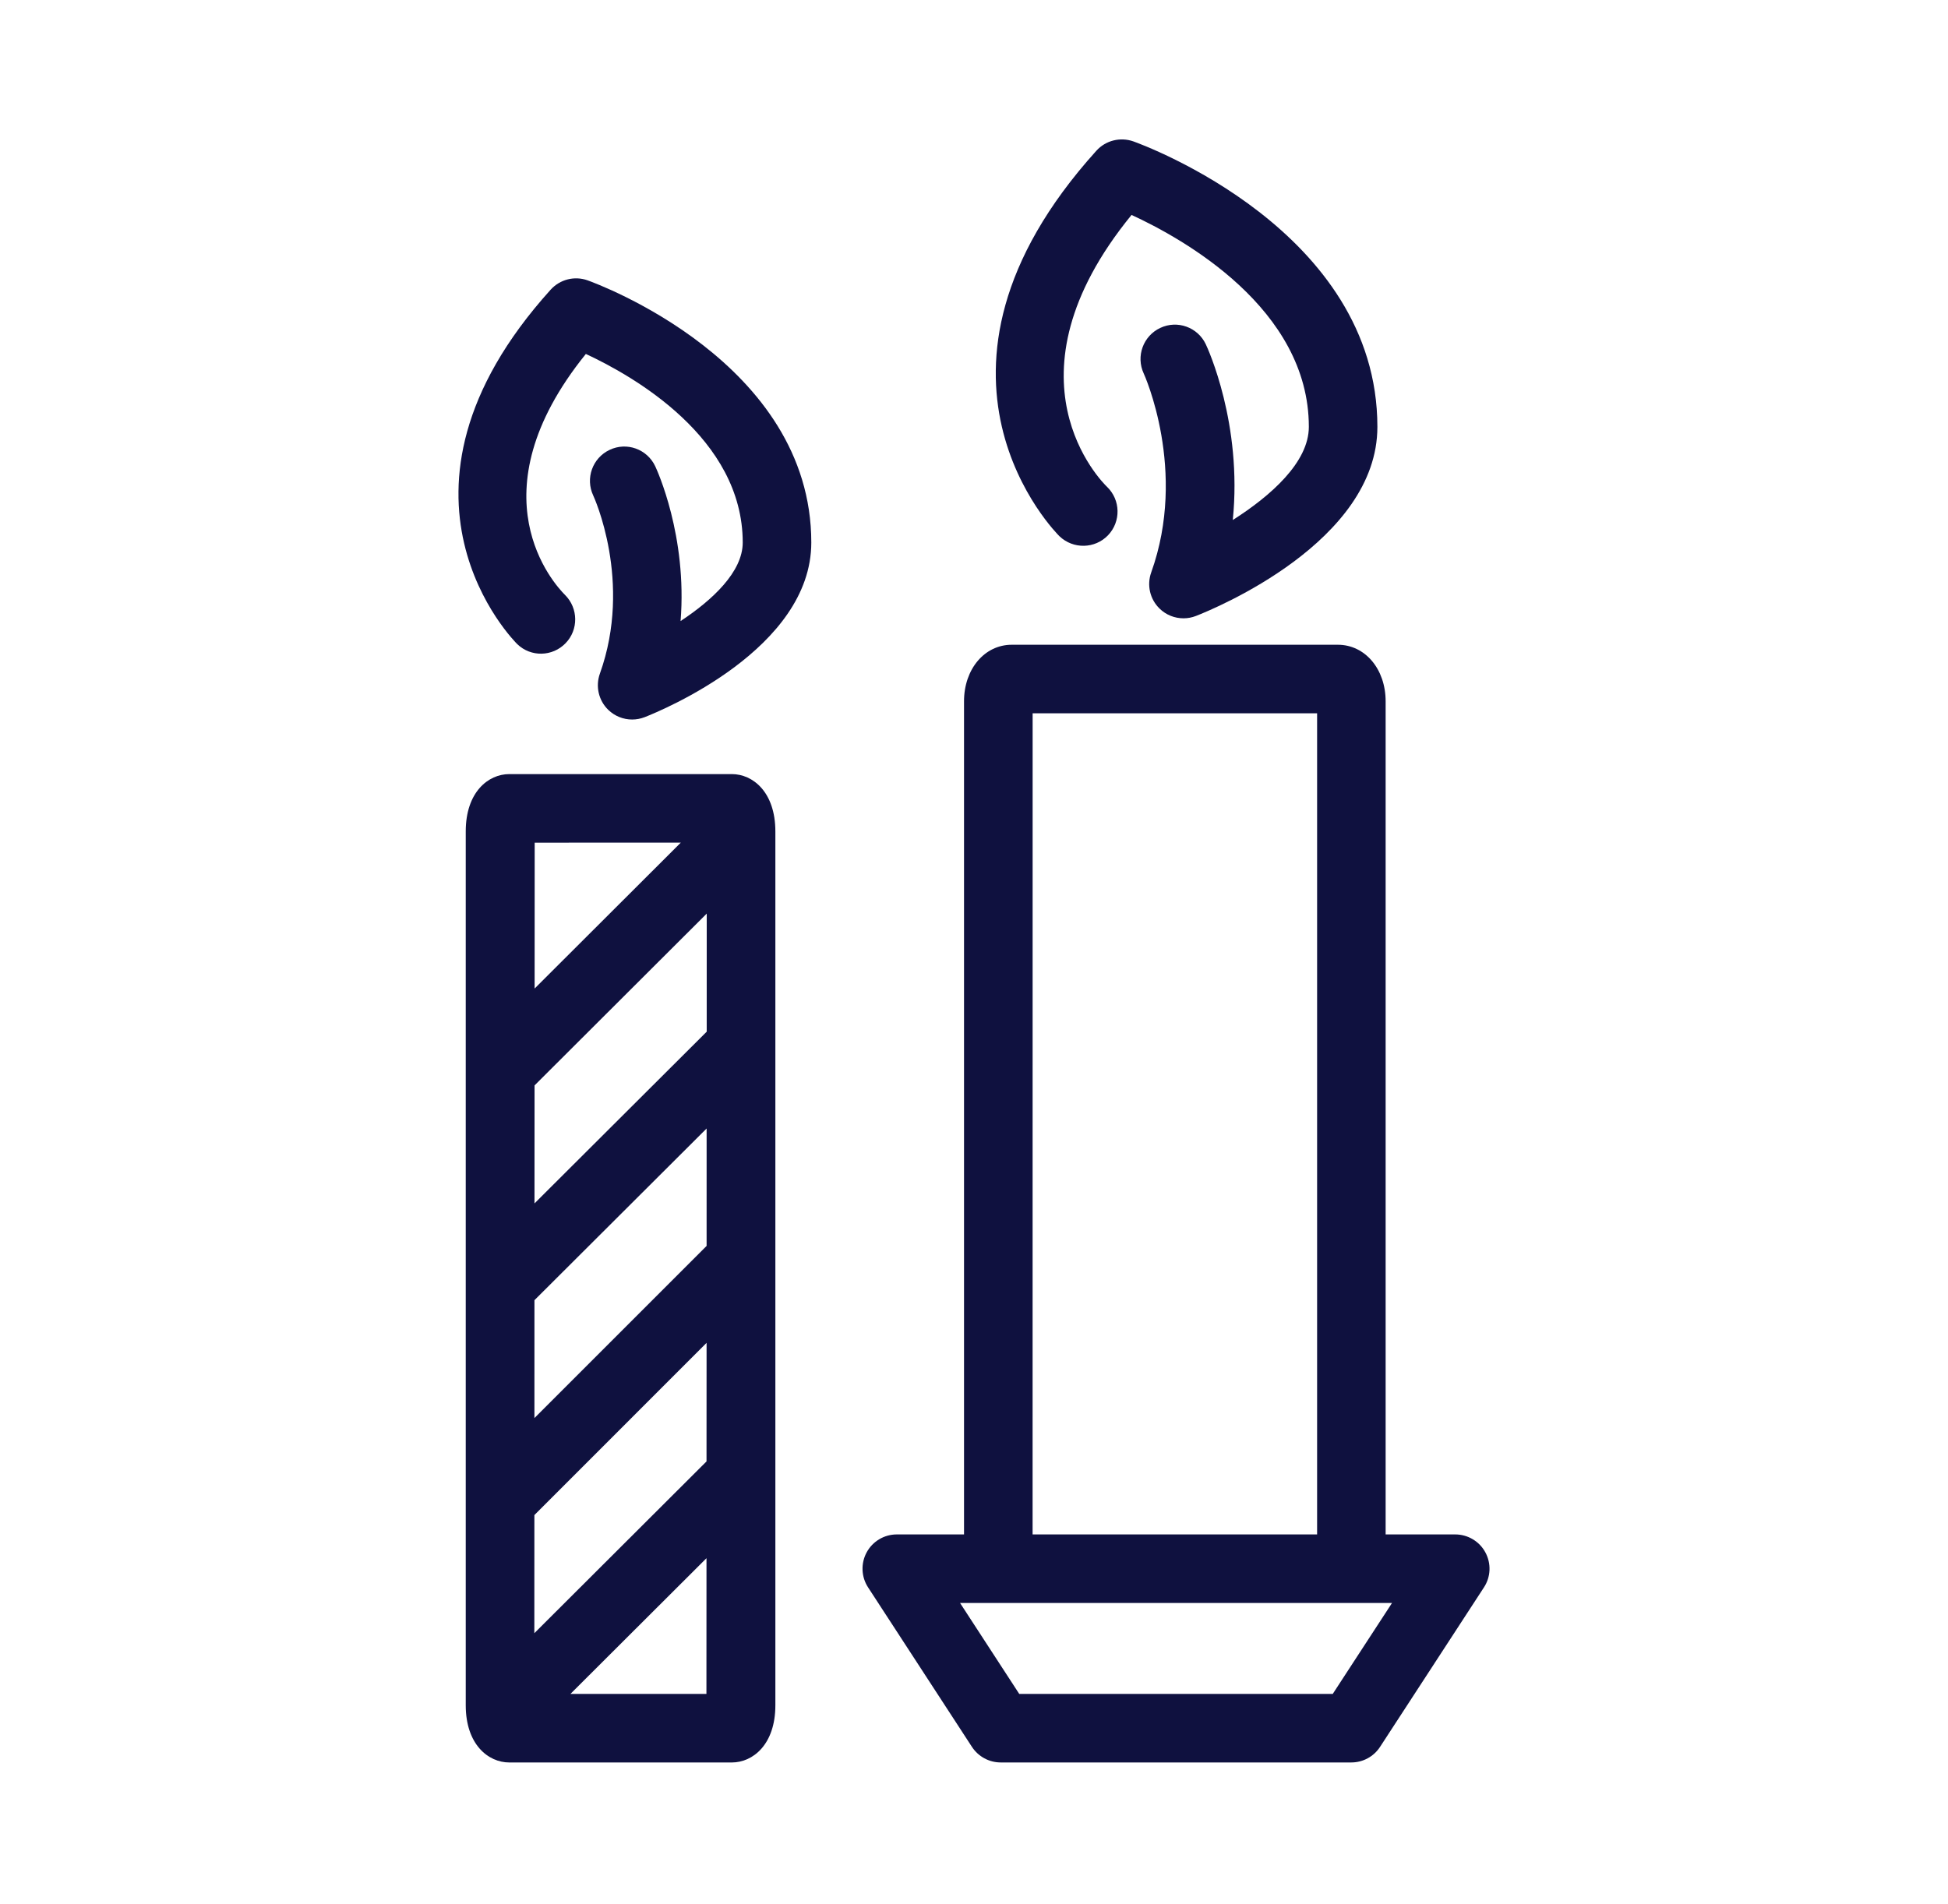
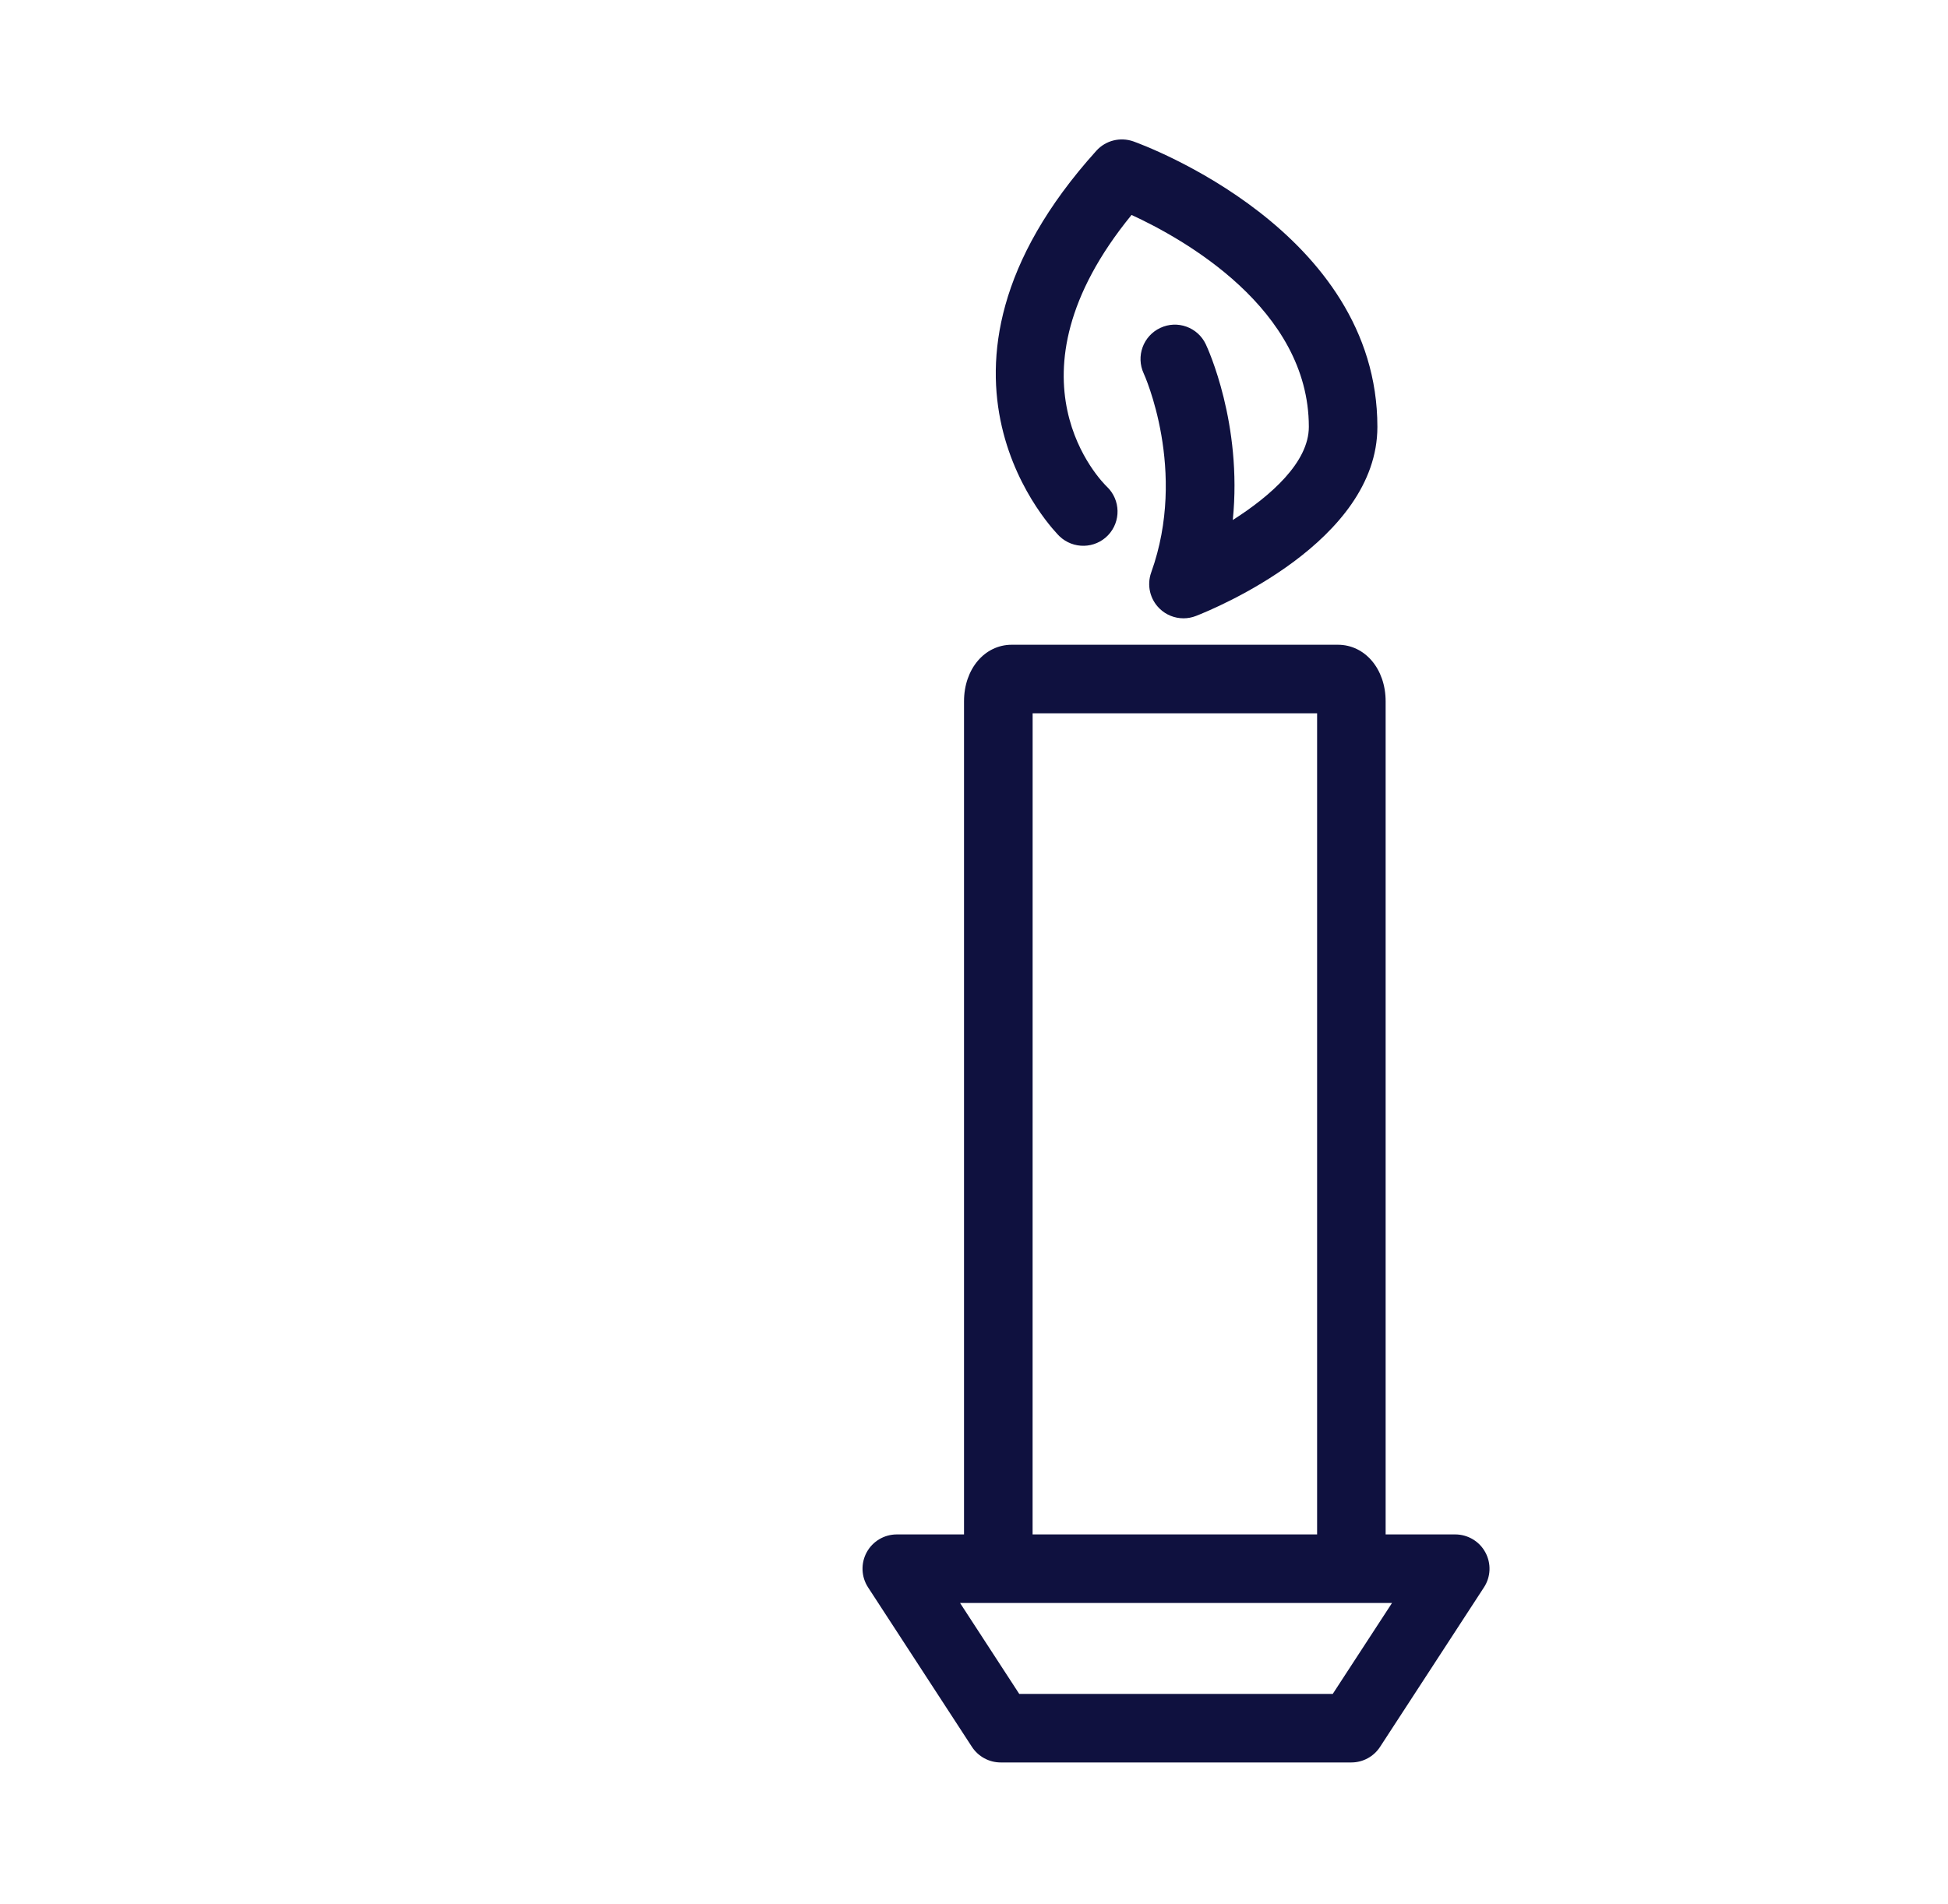
<svg xmlns="http://www.w3.org/2000/svg" width="90" height="88" viewBox="0 0 90 88" fill="none">
  <path d="M51.192 24.735C51.796 24.104 51.776 23.102 51.145 22.495C50.928 22.288 46.099 17.496 52.279 9.932C54.645 11.021 60.47 14.257 60.47 19.724C60.47 21.364 58.703 22.919 56.956 24.03C57.407 19.583 55.796 16.091 55.709 15.908C55.335 15.116 54.392 14.782 53.608 15.152C52.816 15.522 52.474 16.464 52.84 17.256C52.862 17.299 54.876 21.745 53.187 26.453C52.978 27.038 53.128 27.69 53.574 28.123C53.874 28.417 54.273 28.572 54.678 28.572C54.873 28.572 55.068 28.536 55.253 28.464C56.113 28.129 63.637 25.033 63.637 19.725C63.637 10.657 52.821 6.698 52.361 6.533C51.756 6.322 51.084 6.489 50.654 6.965C41.352 17.27 48.874 24.708 48.951 24.782C49.586 25.386 50.587 25.364 51.192 24.735Z" fill="#0F113F" />
  <path d="M68.625 71.734C68.35 71.224 67.814 70.906 67.233 70.906H64.018V32.408C64.018 30.918 63.069 29.794 61.81 29.794H46.745C45.488 29.794 44.539 30.918 44.539 32.408V70.906H41.433C40.851 70.906 40.318 71.224 40.041 71.734C39.764 72.246 39.789 72.867 40.106 73.353L44.904 80.722C45.196 81.169 45.696 81.443 46.231 81.443H54.277H54.388H62.435C62.97 81.443 63.471 81.17 63.761 80.722L68.56 73.353C68.879 72.867 68.903 72.246 68.625 71.734ZM47.709 32.962H60.852V70.906H54.816H53.851H47.707L47.709 32.962ZM61.575 78.275H54.388H54.277H47.09L44.356 74.074H46.746H53.851H54.816H61.811H64.313L61.575 78.275Z" fill="#0F113F" />
-   <path d="M33.812 35.771H23.529C22.561 35.771 21.518 36.6 21.518 38.419V78.801C21.518 80.617 22.56 81.444 23.529 81.444H33.812C34.78 81.444 35.823 80.618 35.823 78.801V38.419C35.822 36.6 34.78 35.771 33.812 35.771ZM32.646 57.574L24.691 65.529L24.692 60.082L32.647 52.148L32.646 57.574ZM32.651 47.674L24.694 55.61L24.697 50.157L32.652 42.218L32.651 47.674ZM24.689 70.012L32.645 62.053L32.642 67.532L24.687 75.47L24.689 70.012ZM31.454 38.938L24.7 45.68L24.703 38.939L31.454 38.938ZM26.356 78.275L32.641 72.004L32.638 78.275H26.356Z" fill="#0F113F" />
-   <path d="M27.148 12.955C26.54 12.738 25.871 12.912 25.44 13.387C16.902 22.846 23.83 29.7 23.901 29.768C24.53 30.372 25.522 30.348 26.127 29.726C26.735 29.104 26.721 28.103 26.104 27.491C25.631 27.022 21.804 22.874 27.067 16.356C29.251 17.371 34.315 20.241 34.315 25.07C34.315 26.426 32.914 27.729 31.444 28.699C31.758 24.764 30.349 21.708 30.272 21.545C29.899 20.754 28.957 20.41 28.164 20.789C27.374 21.162 27.035 22.105 27.408 22.897C27.427 22.936 29.242 26.872 27.715 31.13C27.506 31.715 27.656 32.368 28.101 32.801C28.403 33.094 28.8 33.249 29.205 33.249C29.398 33.249 29.595 33.213 29.782 33.141C30.569 32.832 37.483 29.987 37.483 25.07C37.483 16.737 27.57 13.106 27.148 12.955Z" fill="#0F113F" />
</svg>